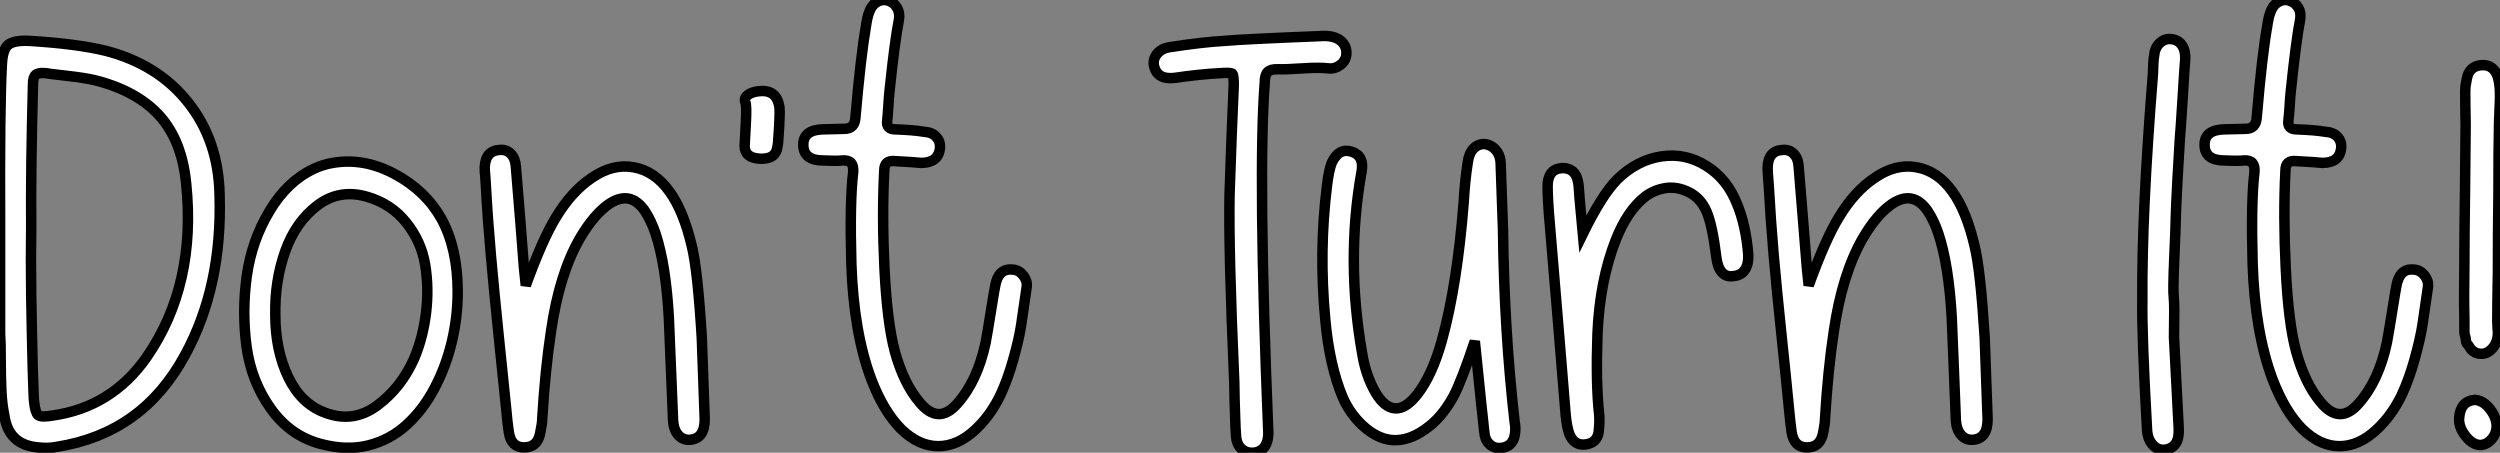
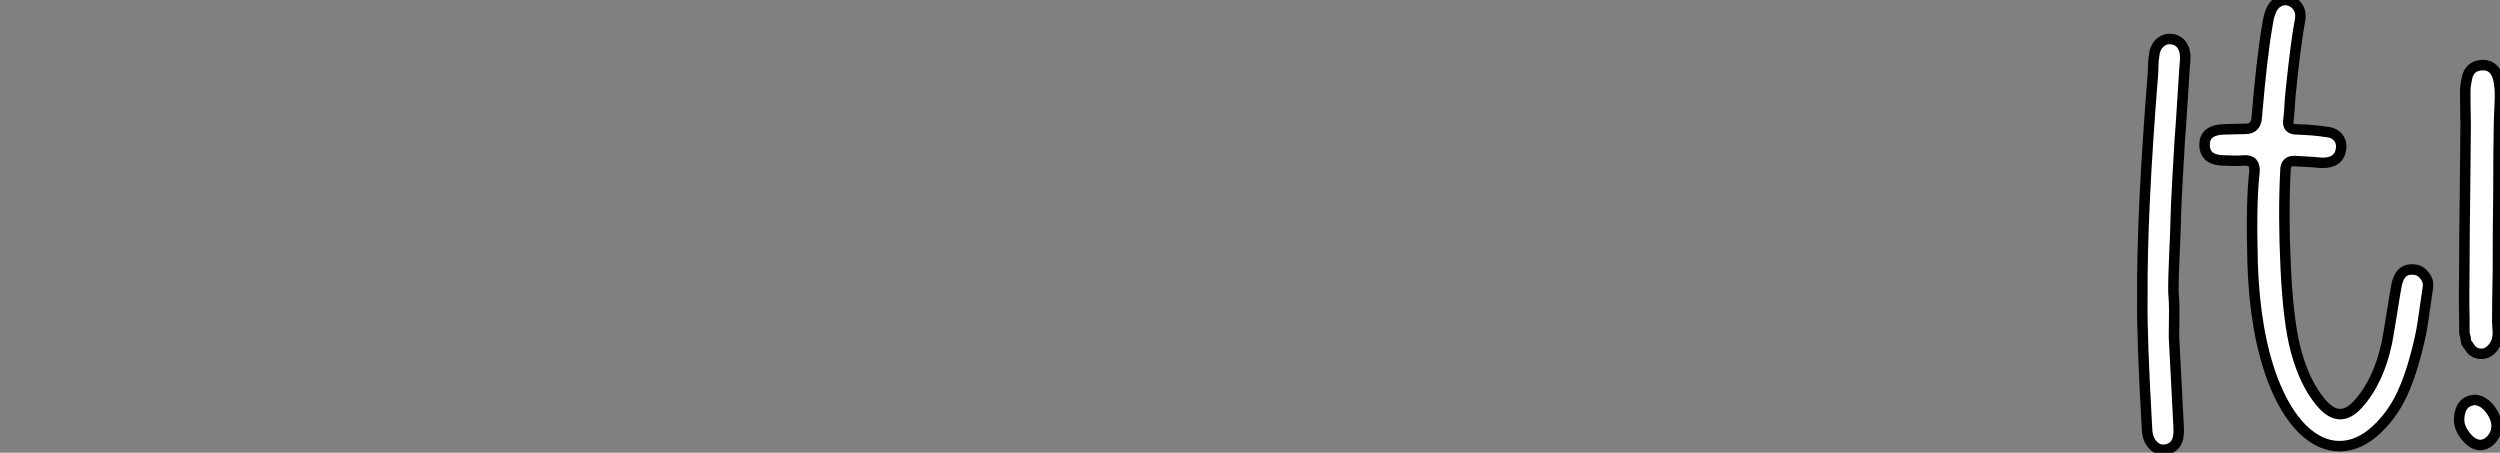
<svg xmlns="http://www.w3.org/2000/svg" viewBox="2.451 -42.929 238.639 43.216">
  <rect x="2.451" y="-42.929" width="238.639" height="43.216" fill="#808080" stroke="none" />
-   <path d="M2.46-21.84L2.46-21.84Q2.41-32.70 2.63-36.74L2.63-36.74Q2.69-38.19 3.22-38.64Q3.75-39.09 5.21-39.03L5.21-39.03Q9.80-38.75 12.54-38.08L12.54-38.08Q17.53-36.79 20.41-33.15Q23.30-29.51 23.41-24.36L23.41-24.36Q23.69-15.57 20.10-9.02L20.10-9.02Q16.07-1.57 7.90-0.28L7.90-0.28Q7.06-0.11 6.10-0.22L6.10-0.22Q3.25-0.45 2.86-3.30L2.86-3.30Q2.63-4.42 2.58-5.71Q2.52-7 2.52-8.62Q2.52-10.25 2.46-11.09L2.46-11.09Q2.46-11.98 2.46-21.84ZM5.43-21.22L5.43-21.22Q5.38-18.54 5.43-14.81Q5.49-11.09 5.57-7.95Q5.66-4.82 5.71-4.54L5.71-4.54Q5.82-3.53 6.10-3.30Q6.38-3.08 7.39-3.25L7.39-3.25Q13.10-4.03 16.46-8.85L16.46-8.85Q21.22-15.74 20.22-25.42L20.22-25.42Q19.82-29.51 17.67-31.89Q15.51-34.27 11.48-35.28L11.48-35.28Q10.53-35.50 8.76-35.70Q7-35.90 6.78-35.95L6.78-35.95Q6.10-36.01 5.85-35.78Q5.60-35.56 5.60-34.89L5.60-34.89Q5.38-26.77 5.43-21.22ZM44.58-22.06L44.58-22.06Q46.14-19.21 46.14-15.06L46.14-15.06Q46.14-12.66 45.58-10.30Q45.02-7.95 43.93-5.88Q42.84-3.81 41.27-2.38Q39.70-0.95 37.63-0.42Q35.56 0.11 33.04-0.56L33.04-0.56Q30.13-1.34 28.28-3.95Q26.43-6.55 25.98-9.88Q25.54-13.22 26.01-16.60Q26.49-19.99 28.20-22.82Q29.90-25.65 32.42-26.82L32.42-26.82Q33.26-27.22 34.22-27.38L34.22-27.38Q37.18-27.89 40.12-26.32Q43.06-24.75 44.58-22.06ZM42-8.74L42-8.74Q42.84-10.75 43.12-13.08Q43.40-15.40 43.04-17.64Q42.67-19.88 41.24-21.67Q39.82-23.46 37.52-24.14L37.52-24.14Q34.89-24.92 32.79-23.35Q30.69-21.78 29.68-18.96Q28.67-16.13 28.73-12.88L28.73-12.88Q28.73-9.52 29.96-6.94Q31.19-4.37 33.49-3.53L33.49-3.53Q36.18-2.52 38.47-4.23Q40.77-5.94 42-8.74ZM69.44-10.70L69.44-10.70Q69.50-9.41 69.72-2.91L69.72-2.91Q69.72-1.06 68.32-0.95L68.32-0.95Q67.65-0.90 67.20-1.40Q66.75-1.90 66.70-2.80L66.70-2.80Q66.64-4.37 66.50-7.64Q66.36-10.92 66.30-12.54L66.30-12.54Q66.02-17.64 65.02-20.66L65.02-20.66Q64.62-21.84 64.01-22.79L64.01-22.79Q62.61-24.81 60.59-23.46L60.59-23.46Q59.14-22.46 57.79-20.16L57.79-20.16Q55.83-16.74 55.05-11.31L55.05-11.31Q54.49-7.62 54.21-2.97L54.21-2.97Q54.21-2.52 54.04-1.74L54.04-1.74Q53.82-0.22 52.47-0.22L52.47-0.22Q51.24-0.22 51.02-1.68L51.02-1.68Q50.90-2.41 50.74-4.20L50.74-4.20Q50.51-6.55 50.06-10.81Q49.62-15.06 49.31-18.56Q49.00-22.06 48.83-25.20L48.83-25.20Q48.83-25.37 48.78-25.98Q48.72-26.60 48.72-26.94L48.72-26.94Q48.78-28.56 50.18-28.62L50.18-28.62Q50.79-28.67 51.21-28.25Q51.63-27.83 51.69-27.05L51.69-27.05Q51.86-25.14 52.14-21.56Q52.42-17.98 52.47-17.30L52.47-17.30Q52.47-17.25 52.64-15.68L52.64-15.68Q54.26-20.16 55.55-22.23L55.55-22.23Q57.01-24.64 58.91-25.93L58.91-25.93Q60.93-27.33 62.94-26.96Q64.96-26.60 66.36-24.64L66.36-24.64Q67.70-22.79 68.49-19.43L68.49-19.43Q69.05-17.14 69.44-10.70ZM76.66-33.38L76.66-33.38Q76.83-32.98 76.86-32.59Q76.89-32.20 76.86-31.67Q76.83-31.14 76.83-30.91L76.83-30.91Q76.72-29.01 76.66-28.90L76.66-28.90Q76.50-27.72 75.04-27.78L75.04-27.78Q73.53-27.83 73.53-29.01L73.53-29.01Q73.53-29.23 73.64-31.08Q73.75-32.93 73.58-33.21L73.58-33.21Q73.47-33.60 73.86-33.88Q74.26-34.16 74.87-34.22L74.87-34.22Q76.22-34.38 76.66-33.38ZM99.18-17.19L99.18-17.19Q99.74-17.14 100.13-16.63Q100.52-16.13 100.46-15.57L100.46-15.57Q100.13-13.22 99.93-11.93Q99.74-10.64 99.20-8.71Q98.67-6.78 97.94-5.21L97.94-5.21Q96.99-3.25 95.54-1.90L95.54-1.90Q93.86-0.34 92.01-0.34Q90.16-0.34 88.48-1.96L88.48-1.96Q86.80-3.64 85.62-6.72L85.62-6.72Q83.94-11.20 83.72-17.70L83.72-17.70Q83.55-23.63 83.89-26.49L83.89-26.49Q83.94-27.10 83.69-27.38Q83.44-27.66 82.82-27.61L82.82-27.61Q82.38-27.55 81.03-27.61L81.03-27.61Q79.13-27.61 79.13-29.12L79.13-29.12Q79.13-30.52 80.98-30.58L80.98-30.58Q81.09-30.58 83.05-30.63L83.05-30.63Q84.06-30.63 84.11-31.75L84.11-31.75Q84.62-37.63 85.12-40.49L85.12-40.49Q85.23-41.27 85.40-41.72L85.40-41.72Q85.62-42.39 86.10-42.70Q86.58-43.01 87.14-42.90L87.14-42.90Q87.75-42.73 88.06-42.22Q88.37-41.72 88.26-41.05L88.26-41.05Q87.86-39.03 87.36-34.22L87.36-34.22Q87.30-33.71 87.25-32.79Q87.19-31.86 87.14-31.42L87.14-31.42Q87.02-30.58 87.92-30.58L87.92-30.58Q89.66-30.52 90.66-30.35L90.66-30.35Q91.45-30.30 91.84-29.85Q92.23-29.40 92.18-28.78L92.18-28.78Q92.01-27.38 90.38-27.38L90.38-27.38Q89.88-27.44 87.86-27.55L87.86-27.55Q86.86-27.66 86.86-26.66L86.86-26.66Q86.63-22.40 86.88-17.25Q87.14-12.10 87.86-9.41L87.86-9.41Q88.70-6.33 90.22-4.54L90.22-4.54Q92.01-2.35 93.80-4.37L93.80-4.37Q95.76-6.55 96.54-10.25L96.54-10.25Q96.60-10.47 97.33-15.01L97.33-15.01Q97.50-15.96 97.55-16.07L97.55-16.07Q97.94-17.36 99.18-17.19Z" fill="white" stroke="black" transform="scale(1,1)" />
-   <path d="M123.52-1.57L123.52-1.57Q123.52-0.78 123.16-0.28Q122.79 0.22 122.12 0.28Q121.45 0.34 120.97-0.08Q120.50-0.50 120.44-1.29L120.44-1.29Q120.38-2.07 120.36-2.91Q120.33-3.75 120.30-4.79Q120.27-5.82 120.27-6.44L120.27-6.44Q119.71-19.21 119.82-24.42L119.82-24.42Q119.88-26.38 120.02-30.02Q120.16-33.66 120.22-34.83L120.22-34.83Q120.22-35.78 120.08-35.90Q119.94-36.01 118.98-35.95L118.98-35.95Q116.91-35.84 114.62-35.50L114.62-35.50Q112.88-35.28 112.60-36.68L112.60-36.68Q112.49-37.30 112.91-37.80Q113.33-38.30 114.06-38.42L114.06-38.42Q117.30-38.92 119.38-39.03L119.38-39.03Q121.28-39.20 128.45-39.48L128.45-39.48Q129.06-39.54 129.62-39.42L129.62-39.42Q130.30-39.26 130.66-38.81Q131.02-38.36 130.97-37.74Q130.91-37.13 130.41-36.74Q129.90-36.34 129.29-36.40L129.29-36.40Q128.39-36.51 126.77-36.40Q125.14-36.29 124.44-36.32Q123.74-36.34 123.46-36.06Q123.18-35.78 123.18-35.06L123.18-35.06Q122.51-26.38 123.52-1.57ZM147.04-2.58L147.04-2.58Q147.10-2.30 147.10-2.02L147.10-2.02Q147.10-0.28 145.70-0.17L145.70-0.17Q145.08-0.11 144.63-0.53Q144.18-0.95 144.13-1.74L144.13-1.74Q144.02-2.63 143.23-10.36L143.23-10.36Q142.00-6.66 141.22-5.15L141.22-5.15Q140.04-2.97 138.42-1.90L138.42-1.90Q135.28 0.28 132.48-2.35L132.48-2.35Q131.30-3.47 130.63-4.98L130.63-4.98Q129.34-8.06 128.95-12.49L128.95-12.49Q128.34-18.98 129.12-25.20L129.12-25.20Q129.29-26.66 129.57-27.38L129.57-27.38Q130.24-28.84 131.47-28.45Q132.70-28.06 132.42-26.54L132.42-26.54Q130.91-18.09 132.48-9.18L132.48-9.18Q132.82-7.06 133.77-5.43L133.77-5.43Q134.61-4.03 135.59-3.95Q136.57-3.86 137.63-5.15L137.63-5.15Q139.14-7 140.10-10.47L140.10-10.47Q141.55-15.74 142.17-23.63L142.17-23.63Q142.28-25.65 142.56-27.44L142.56-27.44Q142.67-28.28 143.09-28.73Q143.51-29.18 144.13-29.18L144.13-29.18Q144.80-29.12 145.25-28.59Q145.70-28.06 145.70-27.22L145.70-27.22Q145.86-23.07 145.92-21L145.92-21Q146.03-11.37 147.04-2.58ZM169.33-18.65L169.33-18.65Q169.38-17.75 169.02-17.19Q168.66-16.63 167.93-16.58L167.93-16.58Q167.26-16.46 166.84-16.91Q166.42-17.36 166.30-18.26L166.30-18.26Q165.91-21.45 165.35-22.74L165.35-22.74Q164.79-24.02 163.67-24.58Q162.55-25.14 161.46-24.98Q160.37-24.81 159.53-24.19L159.53-24.19Q157.79-22.85 156.67-19.99L156.67-19.99Q155.16-16.13 154.94-11.09L154.94-11.09Q154.77-6.33 155.10-3.36L155.10-3.36Q155.16-2.63 155.05-1.68L155.05-1.68Q154.88-0.62 153.76-0.50L153.76-0.50Q152.70-0.39 152.25-1.51L152.25-1.51Q152.02-2.18 151.91-3.25L151.91-3.25Q151.69-6.05 151.18-12.12Q150.68-18.20 150.40-21.39L150.40-21.39Q150.18-23.86 150.18-25.14L150.18-25.14Q150.18-26.77 151.52-26.88L151.52-26.88Q152.98-26.94 153.14-25.20L153.14-25.20Q153.14-24.86 153.54-20.61L153.54-20.61Q155.38-24.36 156.84-25.82L156.84-25.82Q158.74-27.66 161.04-28Q163.34-28.34 165.32-27.10Q167.31-25.87 168.26-23.46L168.26-23.46Q169.10-21.45 169.33-18.65ZM191.90-10.70L191.90-10.70Q191.95-9.41 192.18-2.91L192.18-2.91Q192.18-1.06 190.78-0.95L190.78-0.95Q190.10-0.90 189.66-1.40Q189.21-1.90 189.15-2.80L189.15-2.80Q189.10-4.37 188.96-7.64Q188.82-10.92 188.76-12.54L188.76-12.54Q188.48-17.64 187.47-20.66L187.47-20.66Q187.08-21.84 186.46-22.79L186.46-22.79Q185.06-24.81 183.05-23.46L183.05-23.46Q181.59-22.46 180.25-20.16L180.25-20.16Q178.29-16.74 177.50-11.31L177.50-11.31Q176.94-7.62 176.66-2.97L176.66-2.97Q176.66-2.52 176.50-1.74L176.50-1.74Q176.27-0.22 174.93-0.22L174.93-0.22Q173.70-0.22 173.47-1.68L173.47-1.68Q173.36-2.41 173.19-4.20L173.19-4.20Q172.97-6.55 172.52-10.81Q172.07-15.06 171.76-18.56Q171.46-22.06 171.29-25.20L171.29-25.20Q171.29-25.37 171.23-25.98Q171.18-26.60 171.18-26.94L171.18-26.94Q171.23-28.56 172.63-28.62L172.63-28.62Q173.25-28.67 173.67-28.25Q174.09-27.83 174.14-27.05L174.14-27.05Q174.31-25.14 174.59-21.56Q174.87-17.98 174.93-17.30L174.93-17.30Q174.93-17.25 175.10-15.68L175.10-15.68Q176.72-20.16 178.01-22.23L178.01-22.23Q179.46-24.64 181.37-25.93L181.37-25.93Q183.38-27.33 185.40-26.96Q187.42-26.60 188.82-24.64L188.82-24.64Q190.16-22.79 190.94-19.43L190.94-19.43Q191.50-17.14 191.90-10.70Z" fill="white" stroke="black" transform="scale(1,1)" />
  <path d="M206.95-14.39L206.95-14.39Q206.89-22.62 207.96-35.84L207.96-35.84Q207.96-36.06 207.99-36.68Q208.01-37.30 208.07-37.58L208.07-37.58Q208.13-38.36 208.60-38.81Q209.08-39.26 209.69-39.20L209.69-39.20Q210.37-39.14 210.73-38.61Q211.09-38.08 211.04-37.24L211.04-37.24Q210.98-36.62 210.79-33.46Q210.59-30.30 210.53-29.68Q210.48-29.06 210.31-25.90Q210.14-22.74 210.14-22.12Q210.14-21.50 210.00-18.34Q209.86-15.18 209.95-14.53Q210.03-13.89 209.97-10.75L209.97-10.75Q210.03-9.46 210.42-2.07L210.42-2.07Q210.53-0.17 209.08 0L209.08 0Q208.41 0.06 207.93-0.48Q207.45-1.01 207.40-1.90L207.40-1.90Q206.89-10.92 206.95-14.39ZM232.93-17.19L232.93-17.19Q233.49-17.14 233.89-16.63Q234.28-16.13 234.22-15.57L234.22-15.57Q233.89-13.22 233.69-11.93Q233.49-10.64 232.96-8.71Q232.43-6.78 231.70-5.21L231.70-5.21Q230.75-3.25 229.29-1.90L229.29-1.90Q227.61-0.34 225.77-0.34Q223.92-0.34 222.24-1.96L222.24-1.96Q220.56-3.64 219.38-6.72L219.38-6.72Q217.70-11.20 217.48-17.70L217.48-17.70Q217.31-23.63 217.65-26.49L217.65-26.49Q217.70-27.10 217.45-27.38Q217.20-27.66 216.58-27.61L216.58-27.61Q216.13-27.55 214.79-27.61L214.79-27.61Q212.89-27.61 212.89-29.12L212.89-29.12Q212.89-30.52 214.73-30.58L214.73-30.58Q214.85-30.58 216.81-30.63L216.81-30.63Q217.81-30.63 217.87-31.75L217.87-31.75Q218.37-37.63 218.88-40.49L218.88-40.49Q218.99-41.27 219.16-41.72L219.16-41.72Q219.38-42.39 219.86-42.70Q220.33-43.01 220.89-42.90L220.89-42.90Q221.51-42.73 221.82-42.22Q222.13-41.72 222.01-41.05L222.01-41.05Q221.62-39.03 221.12-34.22L221.12-34.22Q221.06-33.71 221.01-32.79Q220.95-31.86 220.89-31.42L220.89-31.42Q220.78-30.58 221.68-30.58L221.68-30.58Q223.41-30.52 224.42-30.35L224.42-30.35Q225.21-30.30 225.60-29.85Q225.99-29.40 225.93-28.78L225.93-28.78Q225.77-27.38 224.14-27.38L224.14-27.38Q223.64-27.44 221.62-27.55L221.62-27.55Q220.61-27.66 220.61-26.66L220.61-26.66Q220.39-22.40 220.64-17.25Q220.89-12.10 221.62-9.41L221.62-9.41Q222.46-6.33 223.97-4.54L223.97-4.54Q225.77-2.35 227.56-4.37L227.56-4.37Q229.52-6.55 230.30-10.25L230.30-10.25Q230.36-10.47 231.09-15.01L231.09-15.01Q231.25-15.96 231.31-16.07L231.31-16.07Q231.70-17.36 232.93-17.19ZM238.70-4.76L238.70-4.76Q239.49-4.70 240.13-3.89Q240.77-3.08 240.77-2.18L240.77-2.18Q240.72-1.46 240.24-0.95Q239.77-0.45 239.15-0.45L239.15-0.45Q238.42-0.50 237.78-1.34Q237.13-2.18 237.19-3.02L237.19-3.02Q237.30-4.65 238.70-4.76ZM240.89-35.56L240.89-35.56Q241.05-34.94 241.08-34.27Q241.11-33.60 241.05-32.59Q241.00-31.58 241.00-31.30L241.00-31.30Q240.94-28.67 240.94-24.25L240.94-24.25Q240.89-21.17 240.89-16.97L240.89-16.97Q240.83-13.78 240.83-12.21L240.83-12.21Q240.83-11.98 240.86-11.65Q240.89-11.31 240.89-11.20L240.89-11.20Q240.89-10.19 240.27-9.58Q239.65-8.96 238.81-9.24L238.81-9.24Q238.59-9.35 238.45-9.46Q238.31-9.58 238.20-9.77Q238.09-9.97 237.97-10.08Q237.86-10.19 237.83-10.47Q237.81-10.75 237.75-10.89Q237.69-11.03 237.69-11.37Q237.69-11.70 237.69-11.79Q237.69-11.87 237.69-12.24Q237.69-12.60 237.69-12.60L237.69-12.60Q237.64-14.28 237.69-17.86L237.69-17.86Q237.69-20.33 237.75-24.64L237.75-24.64Q237.75-25.70 237.78-27.83Q237.81-29.96 237.81-31.02L237.81-31.02Q237.81-31.25 237.78-32.87Q237.75-34.50 237.81-34.78L237.81-34.78Q237.86-35.11 237.92-35.39L237.92-35.39Q238.14-36.62 239.32-36.71Q240.49-36.79 240.89-35.56Z" fill="white" stroke="black" transform="scale(1,1)" />
</svg>